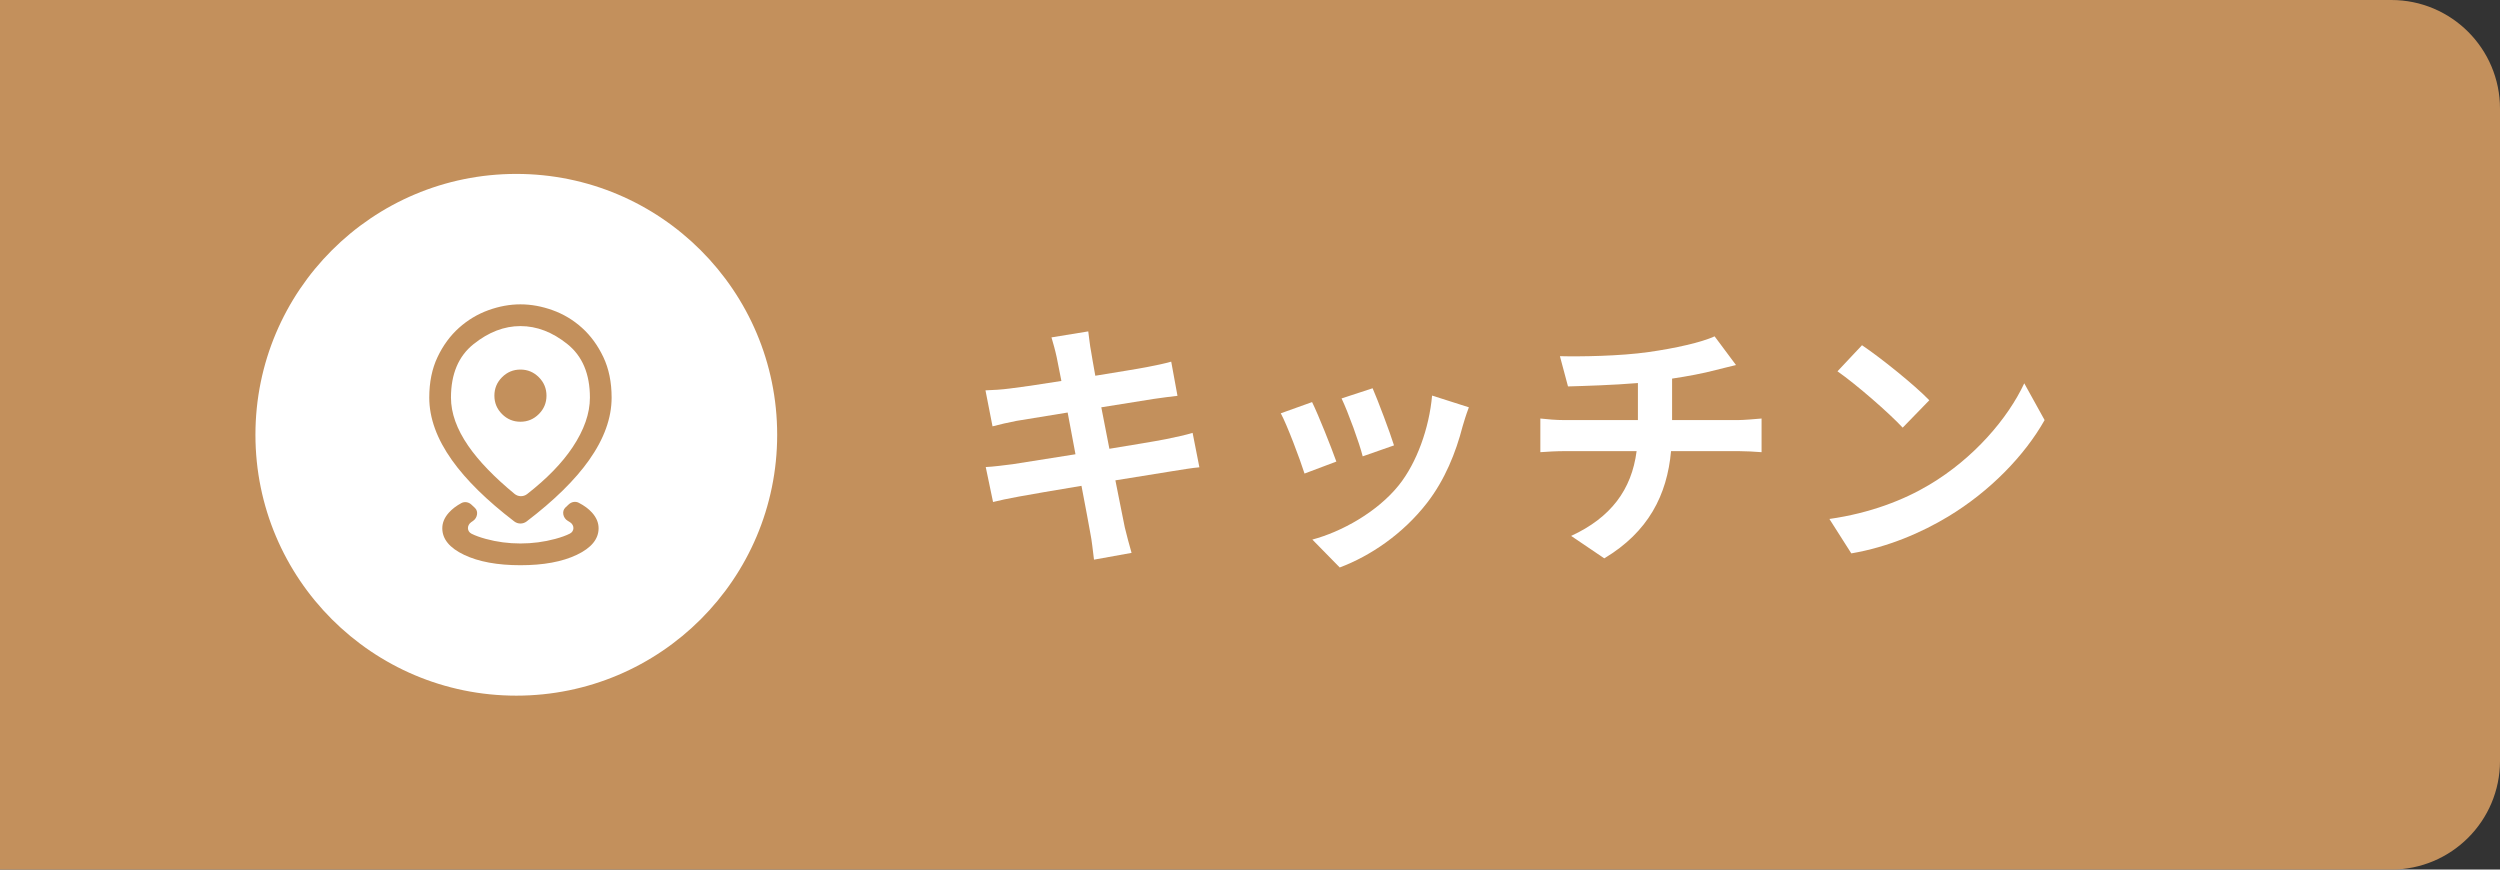
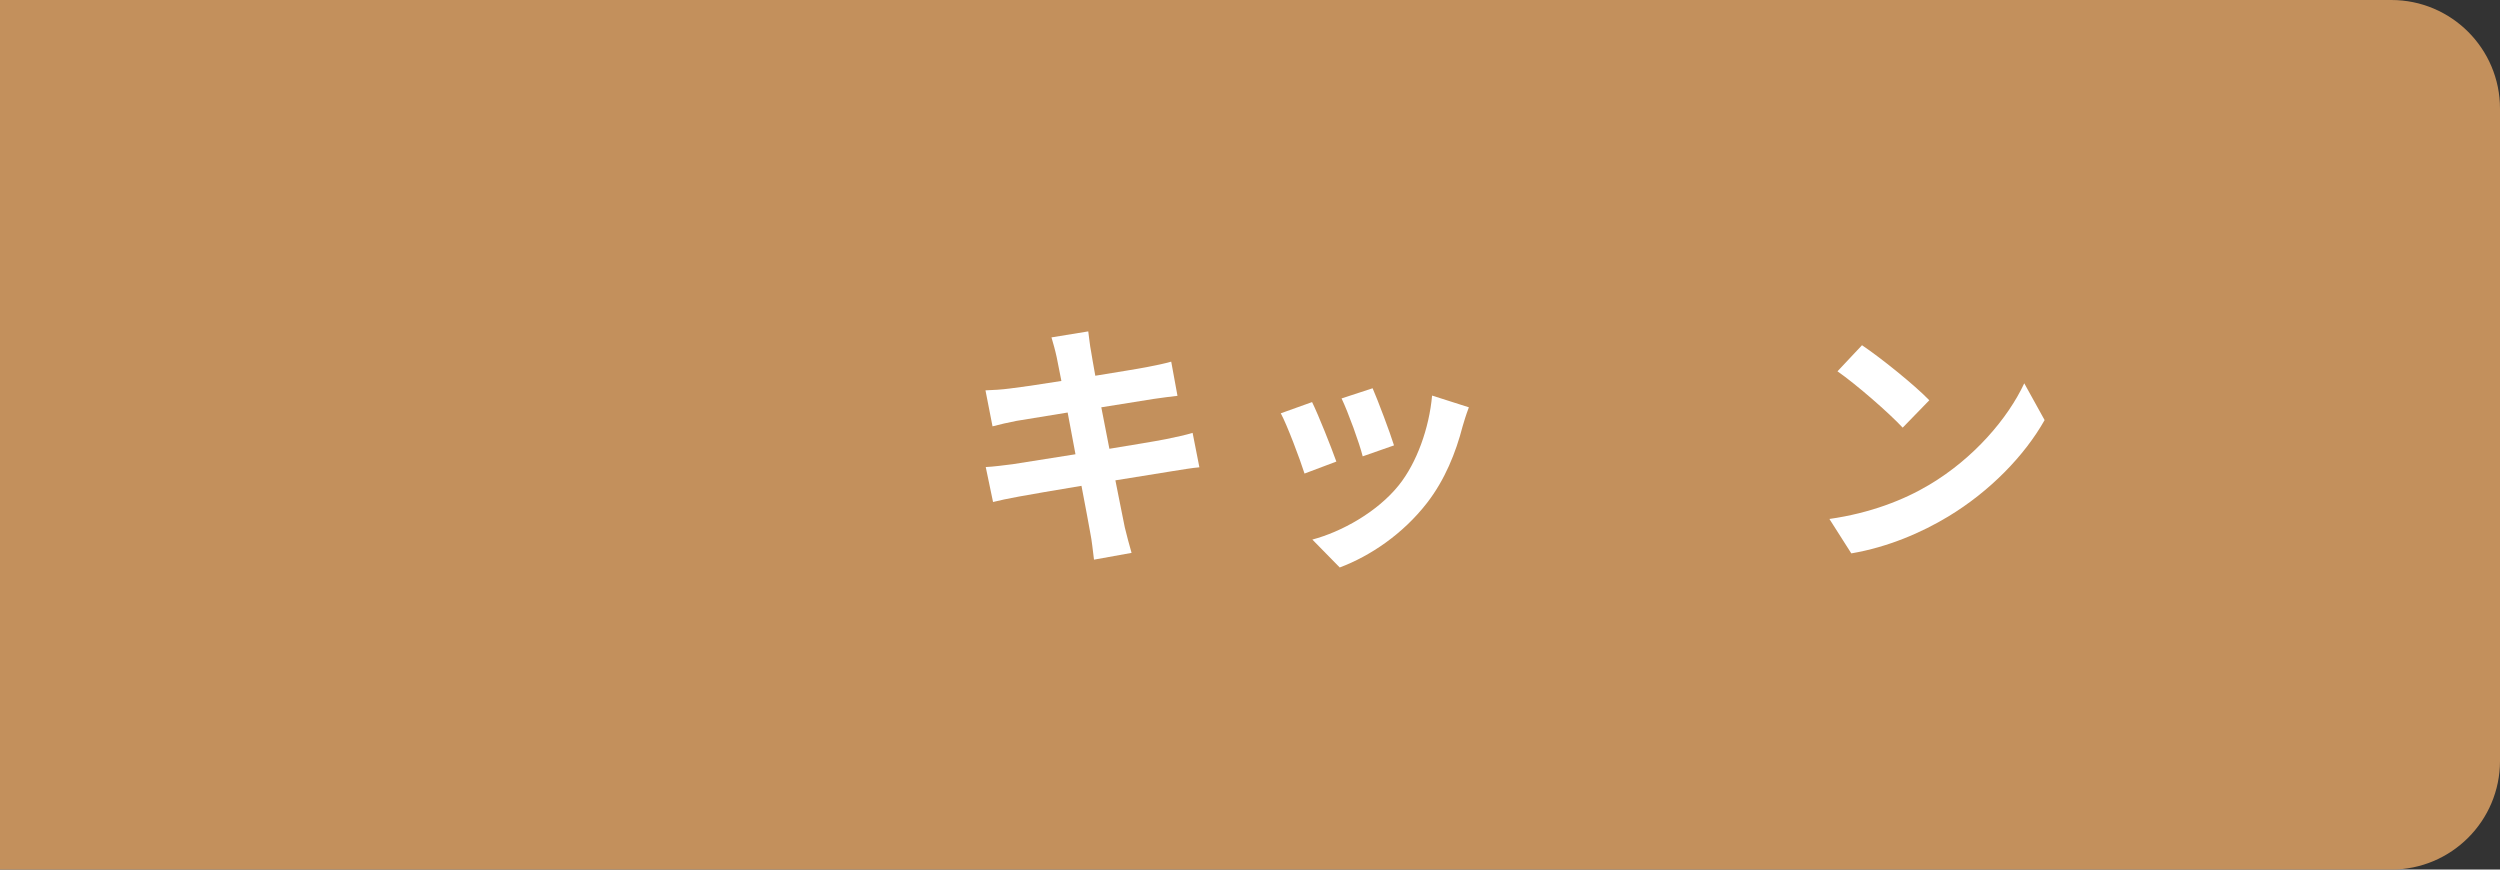
<svg xmlns="http://www.w3.org/2000/svg" width="230" height="80" viewBox="0 0 230 80" fill="none">
  <rect x="0" y="0" width="230" height="80" fill="#333333" stroke="none" />
  <path d="M230 70C230 75.523 225.523 80 220 80L-1 80L-1 -0L220 -0C225.523 -0 230 4.477 230 10L230 70Z" fill="#C3905C" />
  <path d="M109.72 39.824L110.344 42.992C109.72 43.04 108.736 43.208 107.824 43.352C106.672 43.544 104.728 43.856 102.616 44.192C103 46.16 103.336 47.768 103.48 48.512C103.648 49.232 103.888 50.096 104.104 50.864L100.648 51.488C100.528 50.576 100.456 49.76 100.312 49.064C100.192 48.368 99.88 46.712 99.496 44.696C97.048 45.104 94.792 45.488 93.76 45.68C92.728 45.872 91.912 46.04 91.36 46.184L90.688 42.968C91.336 42.944 92.416 42.8 93.184 42.704C94.288 42.536 96.52 42.176 98.944 41.792L98.224 37.952C96.112 38.288 94.264 38.6 93.52 38.72C92.68 38.888 92.032 39.032 91.312 39.224L90.664 35.912C91.432 35.888 92.152 35.84 92.896 35.744C93.736 35.648 95.584 35.384 97.648 35.048C97.456 34.04 97.288 33.248 97.216 32.864C97.072 32.192 96.904 31.616 96.736 31.04L100.12 30.488C100.192 30.968 100.264 31.784 100.384 32.36C100.432 32.696 100.576 33.488 100.768 34.568C102.808 34.232 104.632 33.944 105.496 33.776C106.264 33.632 107.176 33.44 107.752 33.272L108.328 36.416C107.8 36.464 106.84 36.608 106.12 36.704L101.32 37.472L102.064 41.288C104.224 40.928 106.192 40.616 107.272 40.4C108.208 40.208 109.096 40.016 109.72 39.824Z" fill="white" />
  <path d="M126.28 35.72C126.736 36.752 127.912 39.872 128.248 40.976L125.368 41.984C125.08 40.808 124.024 37.904 123.424 36.656L126.28 35.72ZM131.752 36.392L135.136 37.472C134.848 38.24 134.704 38.744 134.56 39.224C133.936 41.648 132.928 44.144 131.296 46.256C129.064 49.136 126.064 51.152 123.256 52.208L120.736 49.64C123.376 48.944 126.712 47.12 128.704 44.624C130.336 42.584 131.488 39.392 131.752 36.392ZM120.712 36.992C121.312 38.216 122.464 41.12 122.944 42.464L120.016 43.568C119.608 42.272 118.408 39.08 117.832 38.024L120.712 36.992Z" fill="white" />
-   <path d="M153.832 38.648H159.88C160.384 38.648 161.536 38.552 162.064 38.504V41.6C161.416 41.552 160.6 41.504 159.952 41.504H153.736C153.376 45.536 151.648 48.944 147.592 51.368L144.544 49.304C148.192 47.624 150.112 45.056 150.568 41.504H143.968C143.224 41.504 142.336 41.552 141.712 41.6V38.504C142.36 38.576 143.176 38.648 143.92 38.648H150.688V35.24C148.384 35.432 145.864 35.504 144.256 35.552L143.512 32.768C145.336 32.816 149.056 32.768 151.696 32.384C154.096 32.048 156.544 31.496 157.744 30.944L159.712 33.584C158.896 33.776 158.272 33.944 157.864 34.04C156.688 34.352 155.272 34.616 153.832 34.832V38.648Z" fill="white" />
  <path d="M171.304 31.76C172.984 32.888 176.104 35.384 177.496 36.824L175.048 39.344C173.8 38 170.8 35.384 169.048 34.16L171.304 31.76ZM168.304 47.744C172.048 47.216 175.168 45.992 177.496 44.6C181.576 42.176 184.72 38.504 186.232 35.264L188.104 38.648C186.28 41.888 183.088 45.2 179.224 47.528C176.8 48.992 173.704 50.336 170.32 50.912L168.304 47.744Z" fill="white" />
-   <circle cx="47.5" cy="40" r="24" fill="white" />
  <mask id="mask0_5703_295101" style="mask-type:alpha" maskUnits="userSpaceOnUse" x="33" y="25" width="30" height="30">
    <rect x="33.5" y="25.602" width="28.76" height="28.8" fill="#D9D9D9" />
  </mask>
  <g mask="url(#mask0_5703_295101)">
-     <path d="M47.88 52C45.764 52 44.036 51.682 42.698 51.045C41.36 50.408 40.691 49.593 40.691 48.6C40.691 48.093 40.892 47.615 41.295 47.165C41.595 46.829 41.98 46.535 42.449 46.283C42.751 46.121 43.119 46.191 43.369 46.425L43.696 46.731C44.044 47.056 43.909 47.668 43.512 47.93C43.456 47.967 43.401 48.004 43.348 48.042C42.947 48.326 42.944 48.884 43.384 49.105C43.724 49.276 44.161 49.434 44.695 49.58C45.72 49.86 46.782 50 47.88 50C48.979 50 50.046 49.86 51.081 49.58C51.632 49.431 52.081 49.269 52.427 49.093C52.857 48.876 52.861 48.326 52.461 48.058C52.385 48.007 52.306 47.958 52.224 47.91C51.798 47.66 51.657 47.028 52.018 46.691L52.325 46.403C52.574 46.17 52.939 46.098 53.242 46.254C53.747 46.513 54.153 46.813 54.462 47.155C54.867 47.605 55.071 48.087 55.071 48.6C55.071 49.593 54.401 50.408 53.063 51.045C51.725 51.682 49.998 52 47.88 52ZM47.337 45.436C47.673 45.713 48.155 45.721 48.498 45.453C50.318 44.033 51.71 42.6 52.674 41.155C53.739 39.558 54.272 38.033 54.272 36.58C54.272 34.407 53.583 32.767 52.204 31.66C50.826 30.553 49.385 30 47.88 30C46.389 30 44.951 30.553 43.566 31.66C42.182 32.767 41.489 34.407 41.489 36.58C41.489 38 42.019 39.478 43.077 41.015C44.04 42.413 45.46 43.886 47.337 45.436ZM48.449 47.973C48.114 48.229 47.648 48.229 47.313 47.972C44.793 46.043 42.883 44.165 41.584 42.34C40.19 40.38 39.492 38.46 39.492 36.58C39.492 35.16 39.747 33.915 40.256 32.845C40.765 31.775 41.423 30.88 42.228 30.16C43.034 29.44 43.933 28.9 44.925 28.54C45.917 28.18 46.902 28 47.88 28C48.859 28 49.848 28.18 50.846 28.54C51.845 28.9 52.744 29.44 53.543 30.16C54.342 30.88 54.996 31.775 55.505 32.845C56.014 33.915 56.269 35.16 56.269 36.58C56.269 38.46 55.575 40.38 54.187 42.34C52.894 44.166 50.981 46.044 48.449 47.973ZM47.88 38.8C48.54 38.8 49.104 38.565 49.573 38.095C50.042 37.625 50.277 37.06 50.277 36.4C50.277 35.74 50.042 35.175 49.573 34.705C49.104 34.235 48.54 34 47.88 34C47.221 34 46.657 34.235 46.188 34.705C45.718 35.175 45.484 35.74 45.484 36.4C45.484 37.06 45.718 37.625 46.188 38.095C46.657 38.565 47.221 38.8 47.88 38.8Z" fill="#C3905C" />
-   </g>
+     </g>
</svg>